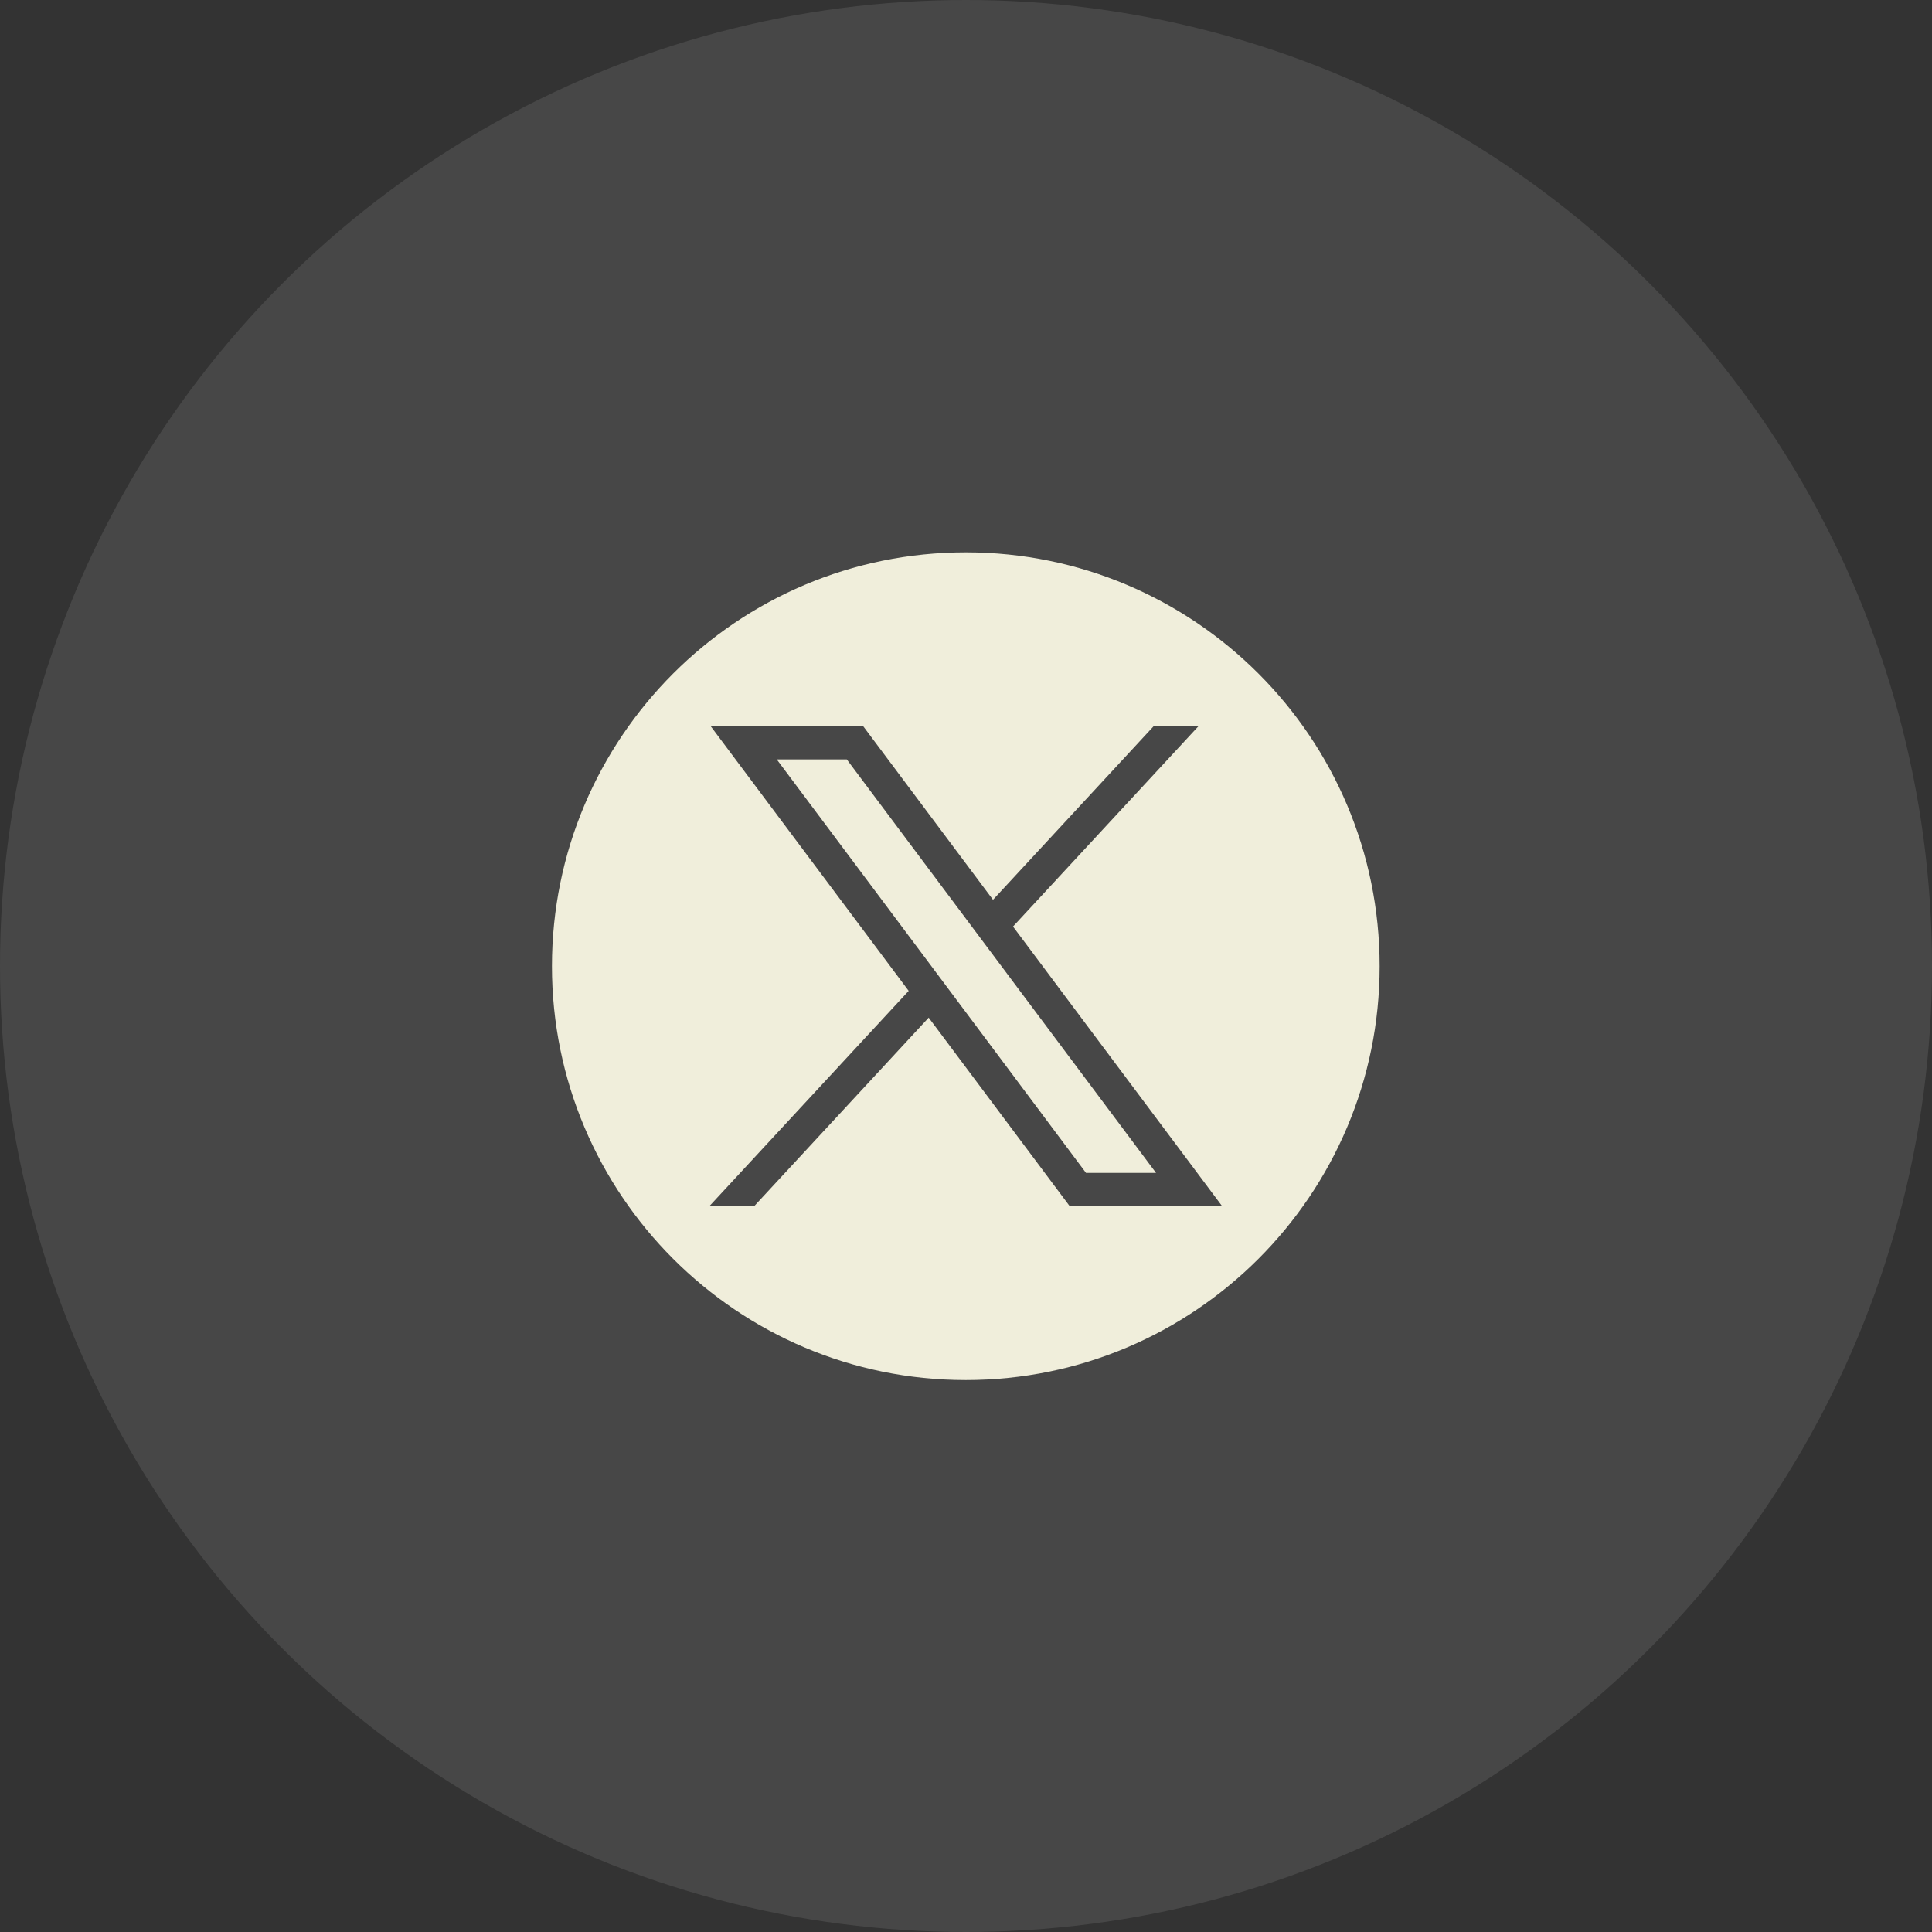
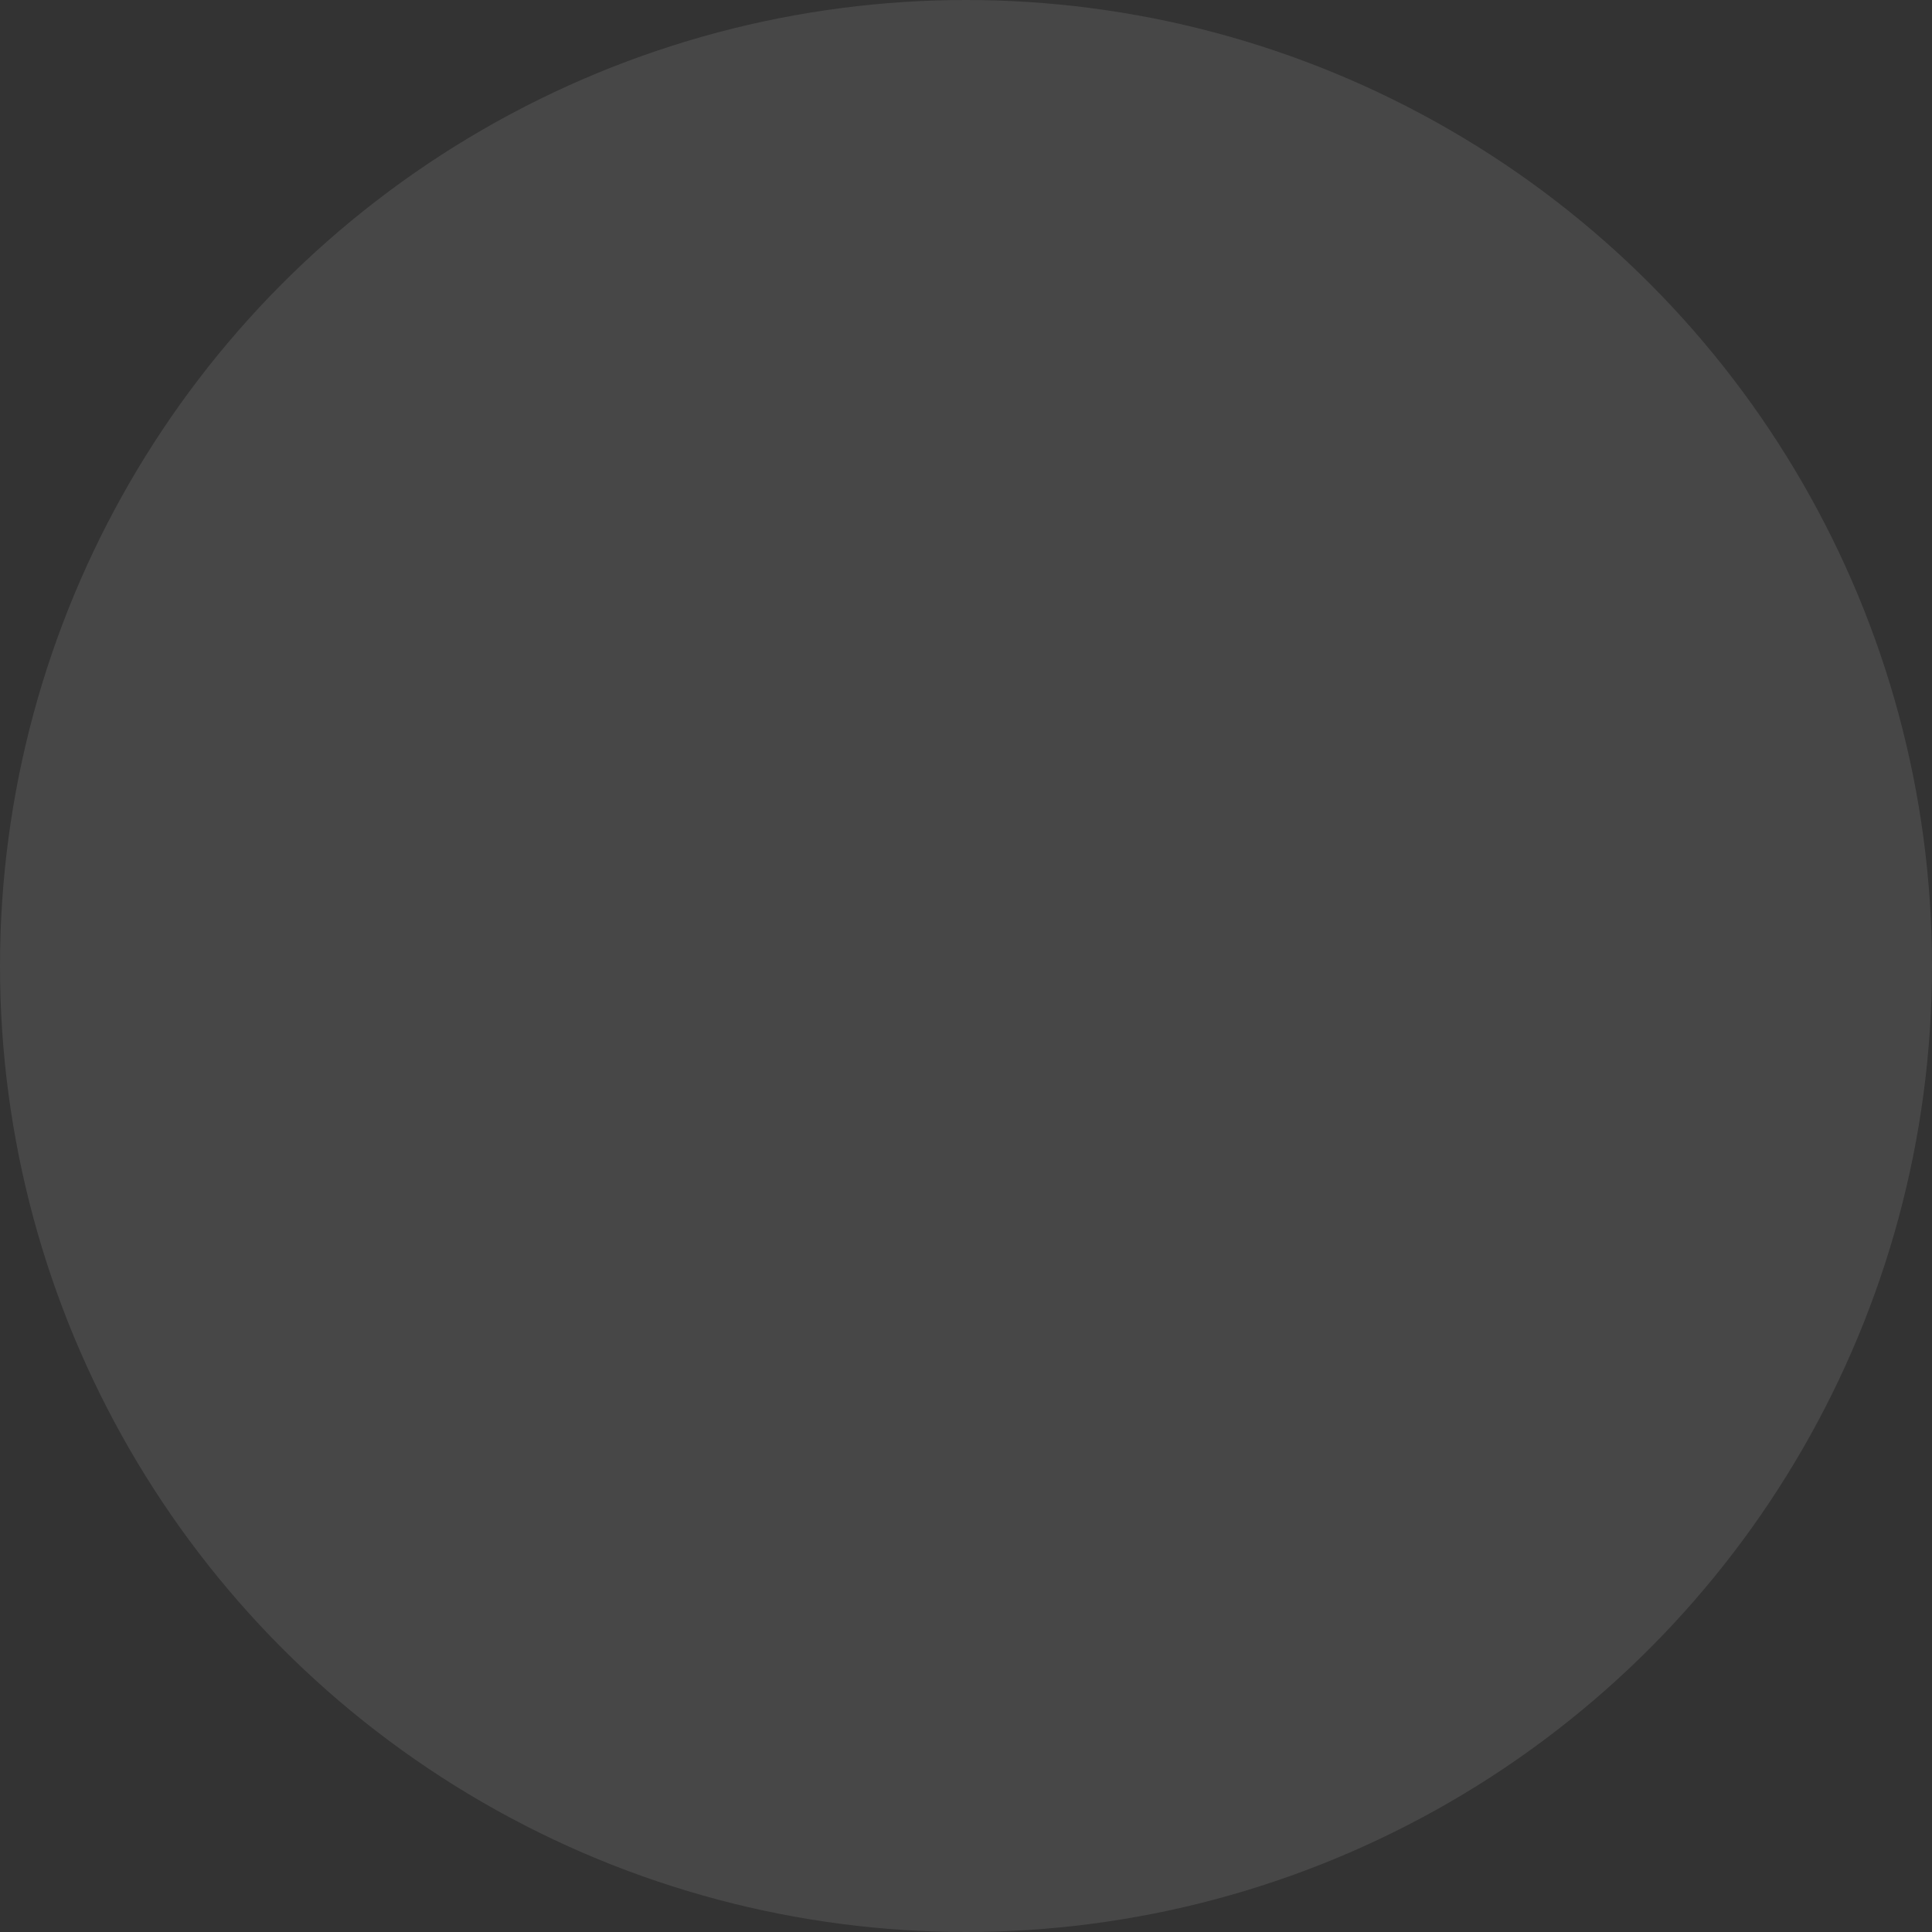
<svg xmlns="http://www.w3.org/2000/svg" width="48" height="48" viewBox="0 0 48 48" fill="none">
  <rect x="0" y="0" width="48" height="48" fill="#333333" stroke="none" />
  <circle cx="24" cy="24" r="24" fill="white" fill-opacity="0.1" />
  <g clip-path="url(#clip0_2768_2284)">
-     <path fill-rule="evenodd" clip-rule="evenodd" d="M34.277 24.005C34.277 29.683 29.674 34.287 23.995 34.287C18.316 34.287 13.713 29.683 13.713 24.005C13.713 18.326 18.316 13.723 23.995 13.723C29.674 13.723 34.277 18.326 34.277 24.005ZM22.576 24.618L17.661 18.047H21.449L24.671 22.355L28.658 18.047H29.771L25.168 23.02L30.359 29.961H26.572L23.073 25.283L18.743 29.961H17.63L22.576 24.618ZM21.038 18.867H19.298L26.982 29.141H28.722L21.038 18.867Z" fill="#F0EEDB" />
-   </g>
+     </g>
  <defs>
    <clipPath id="clip0_2768_2284">
      <rect width="20.571" height="20.571" fill="white" transform="translate(13.715 13.715)" />
    </clipPath>
  </defs>
</svg>